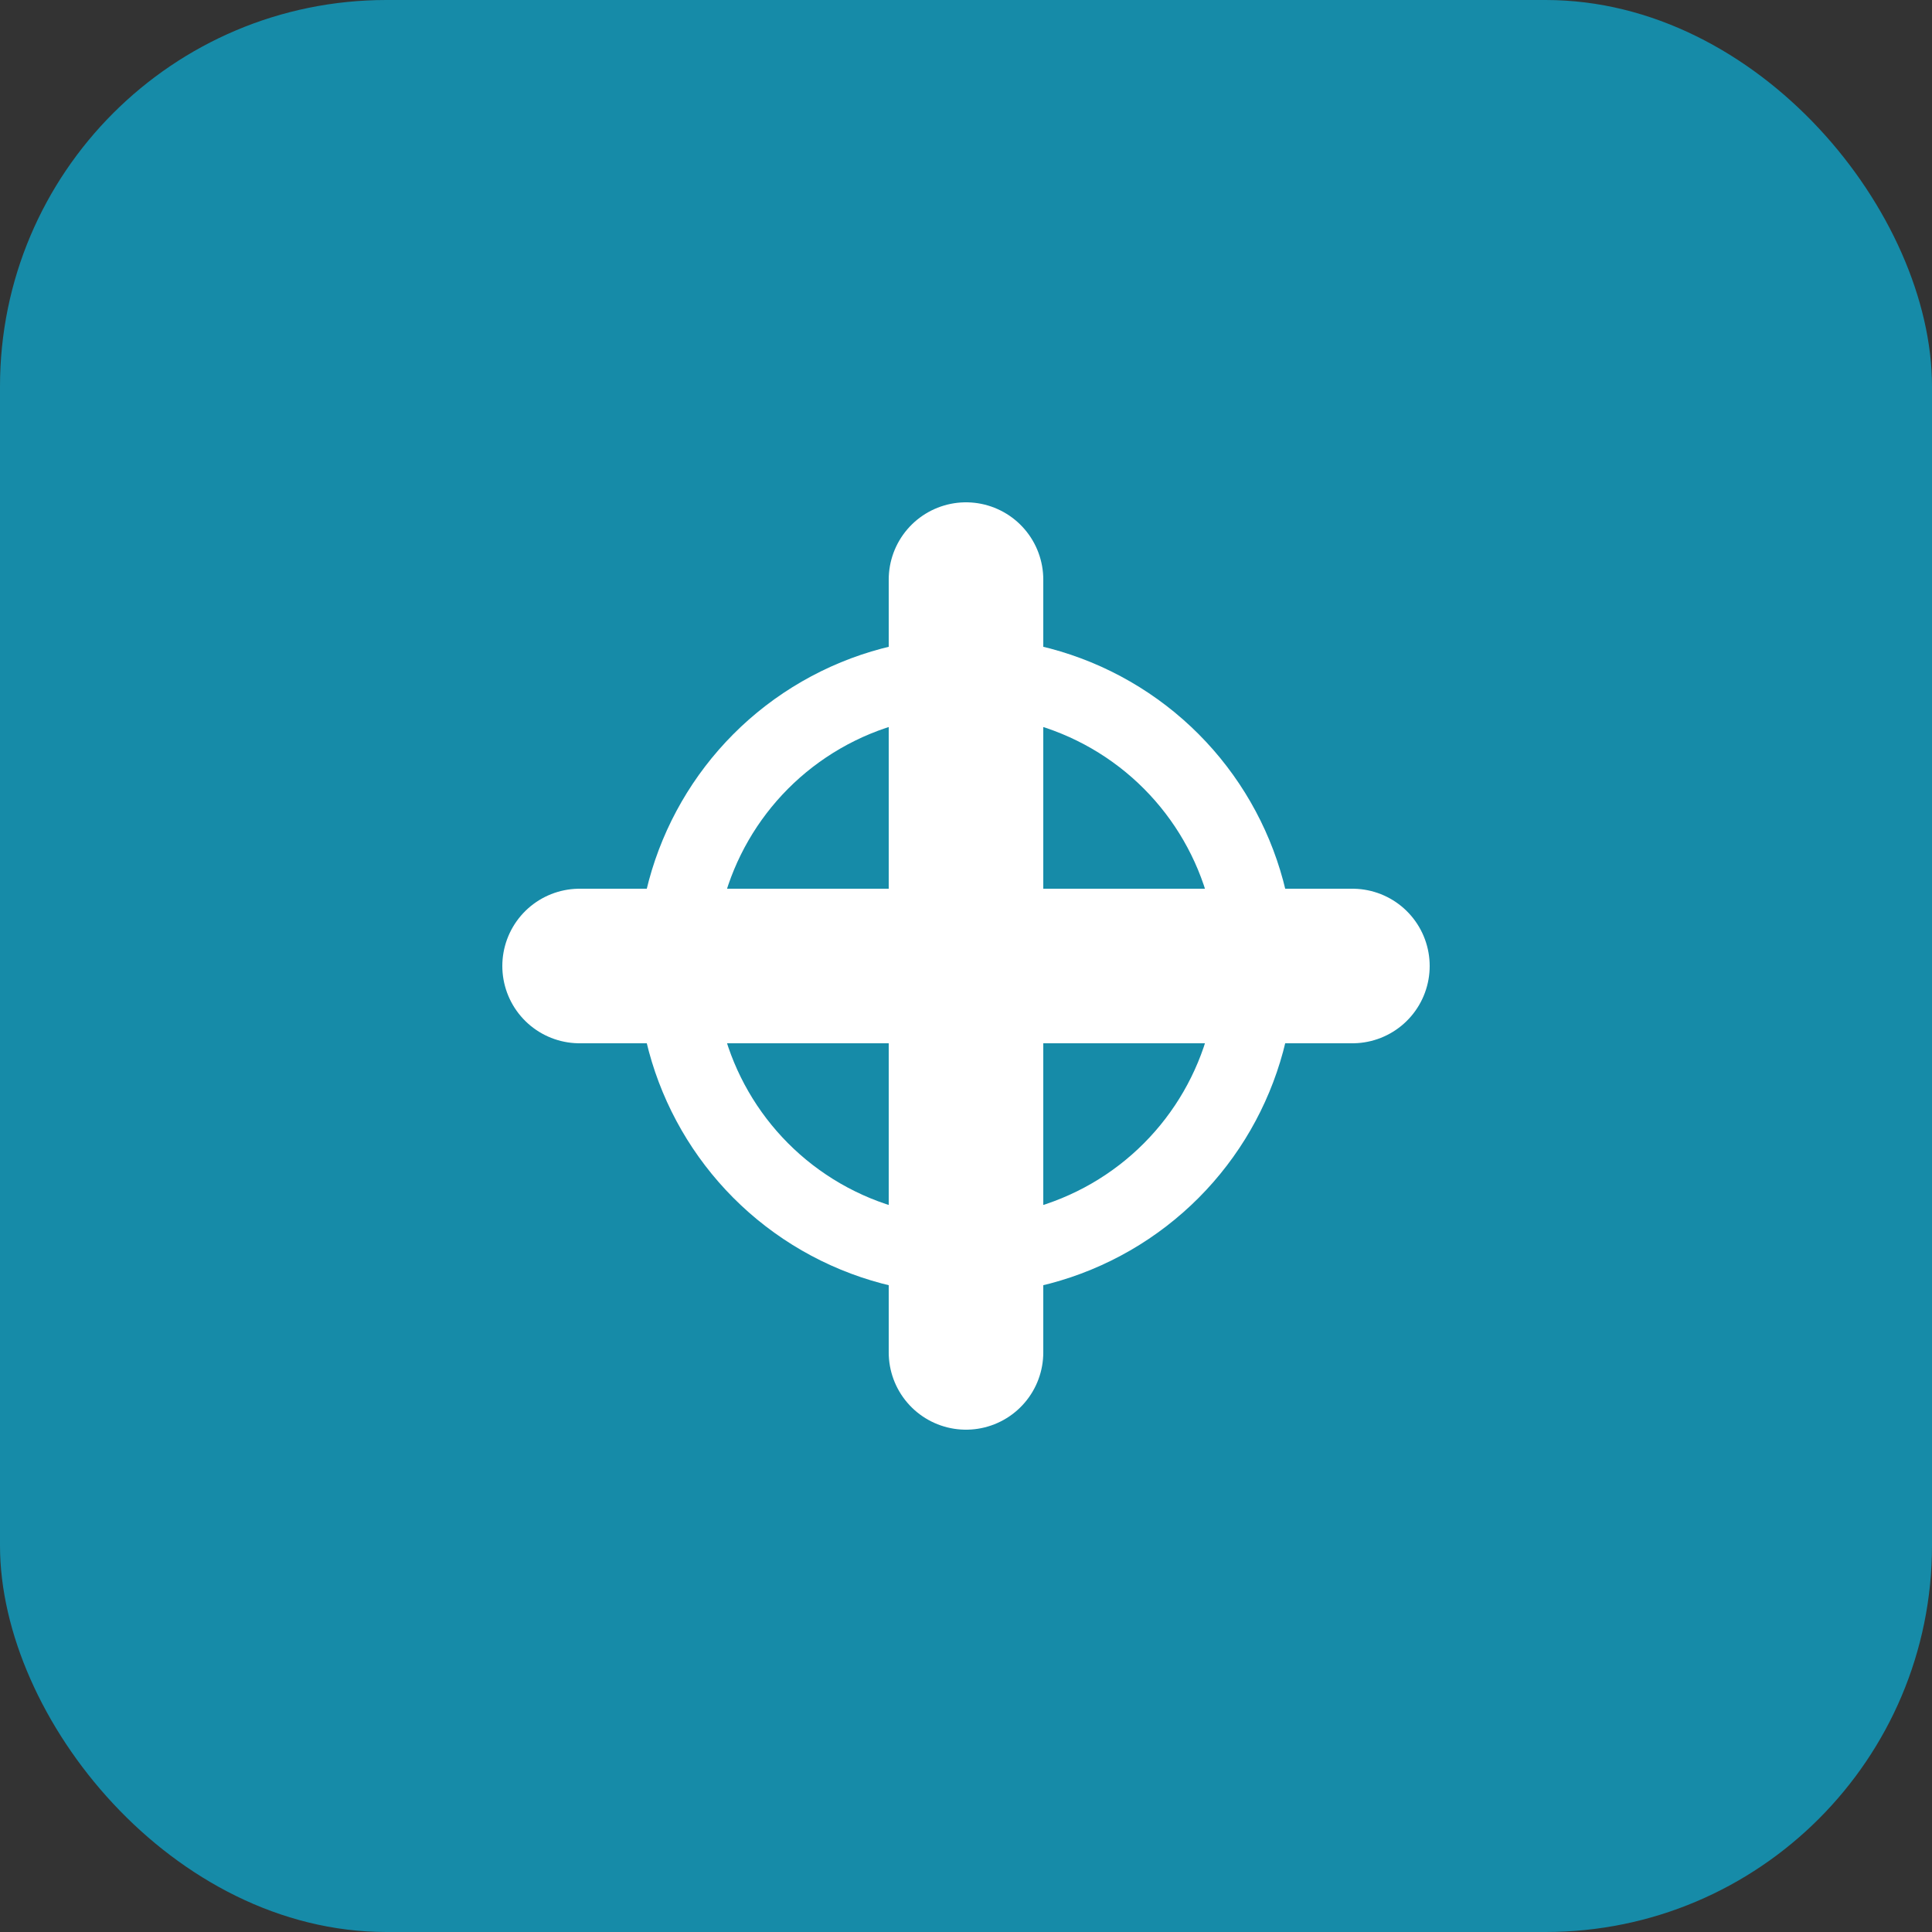
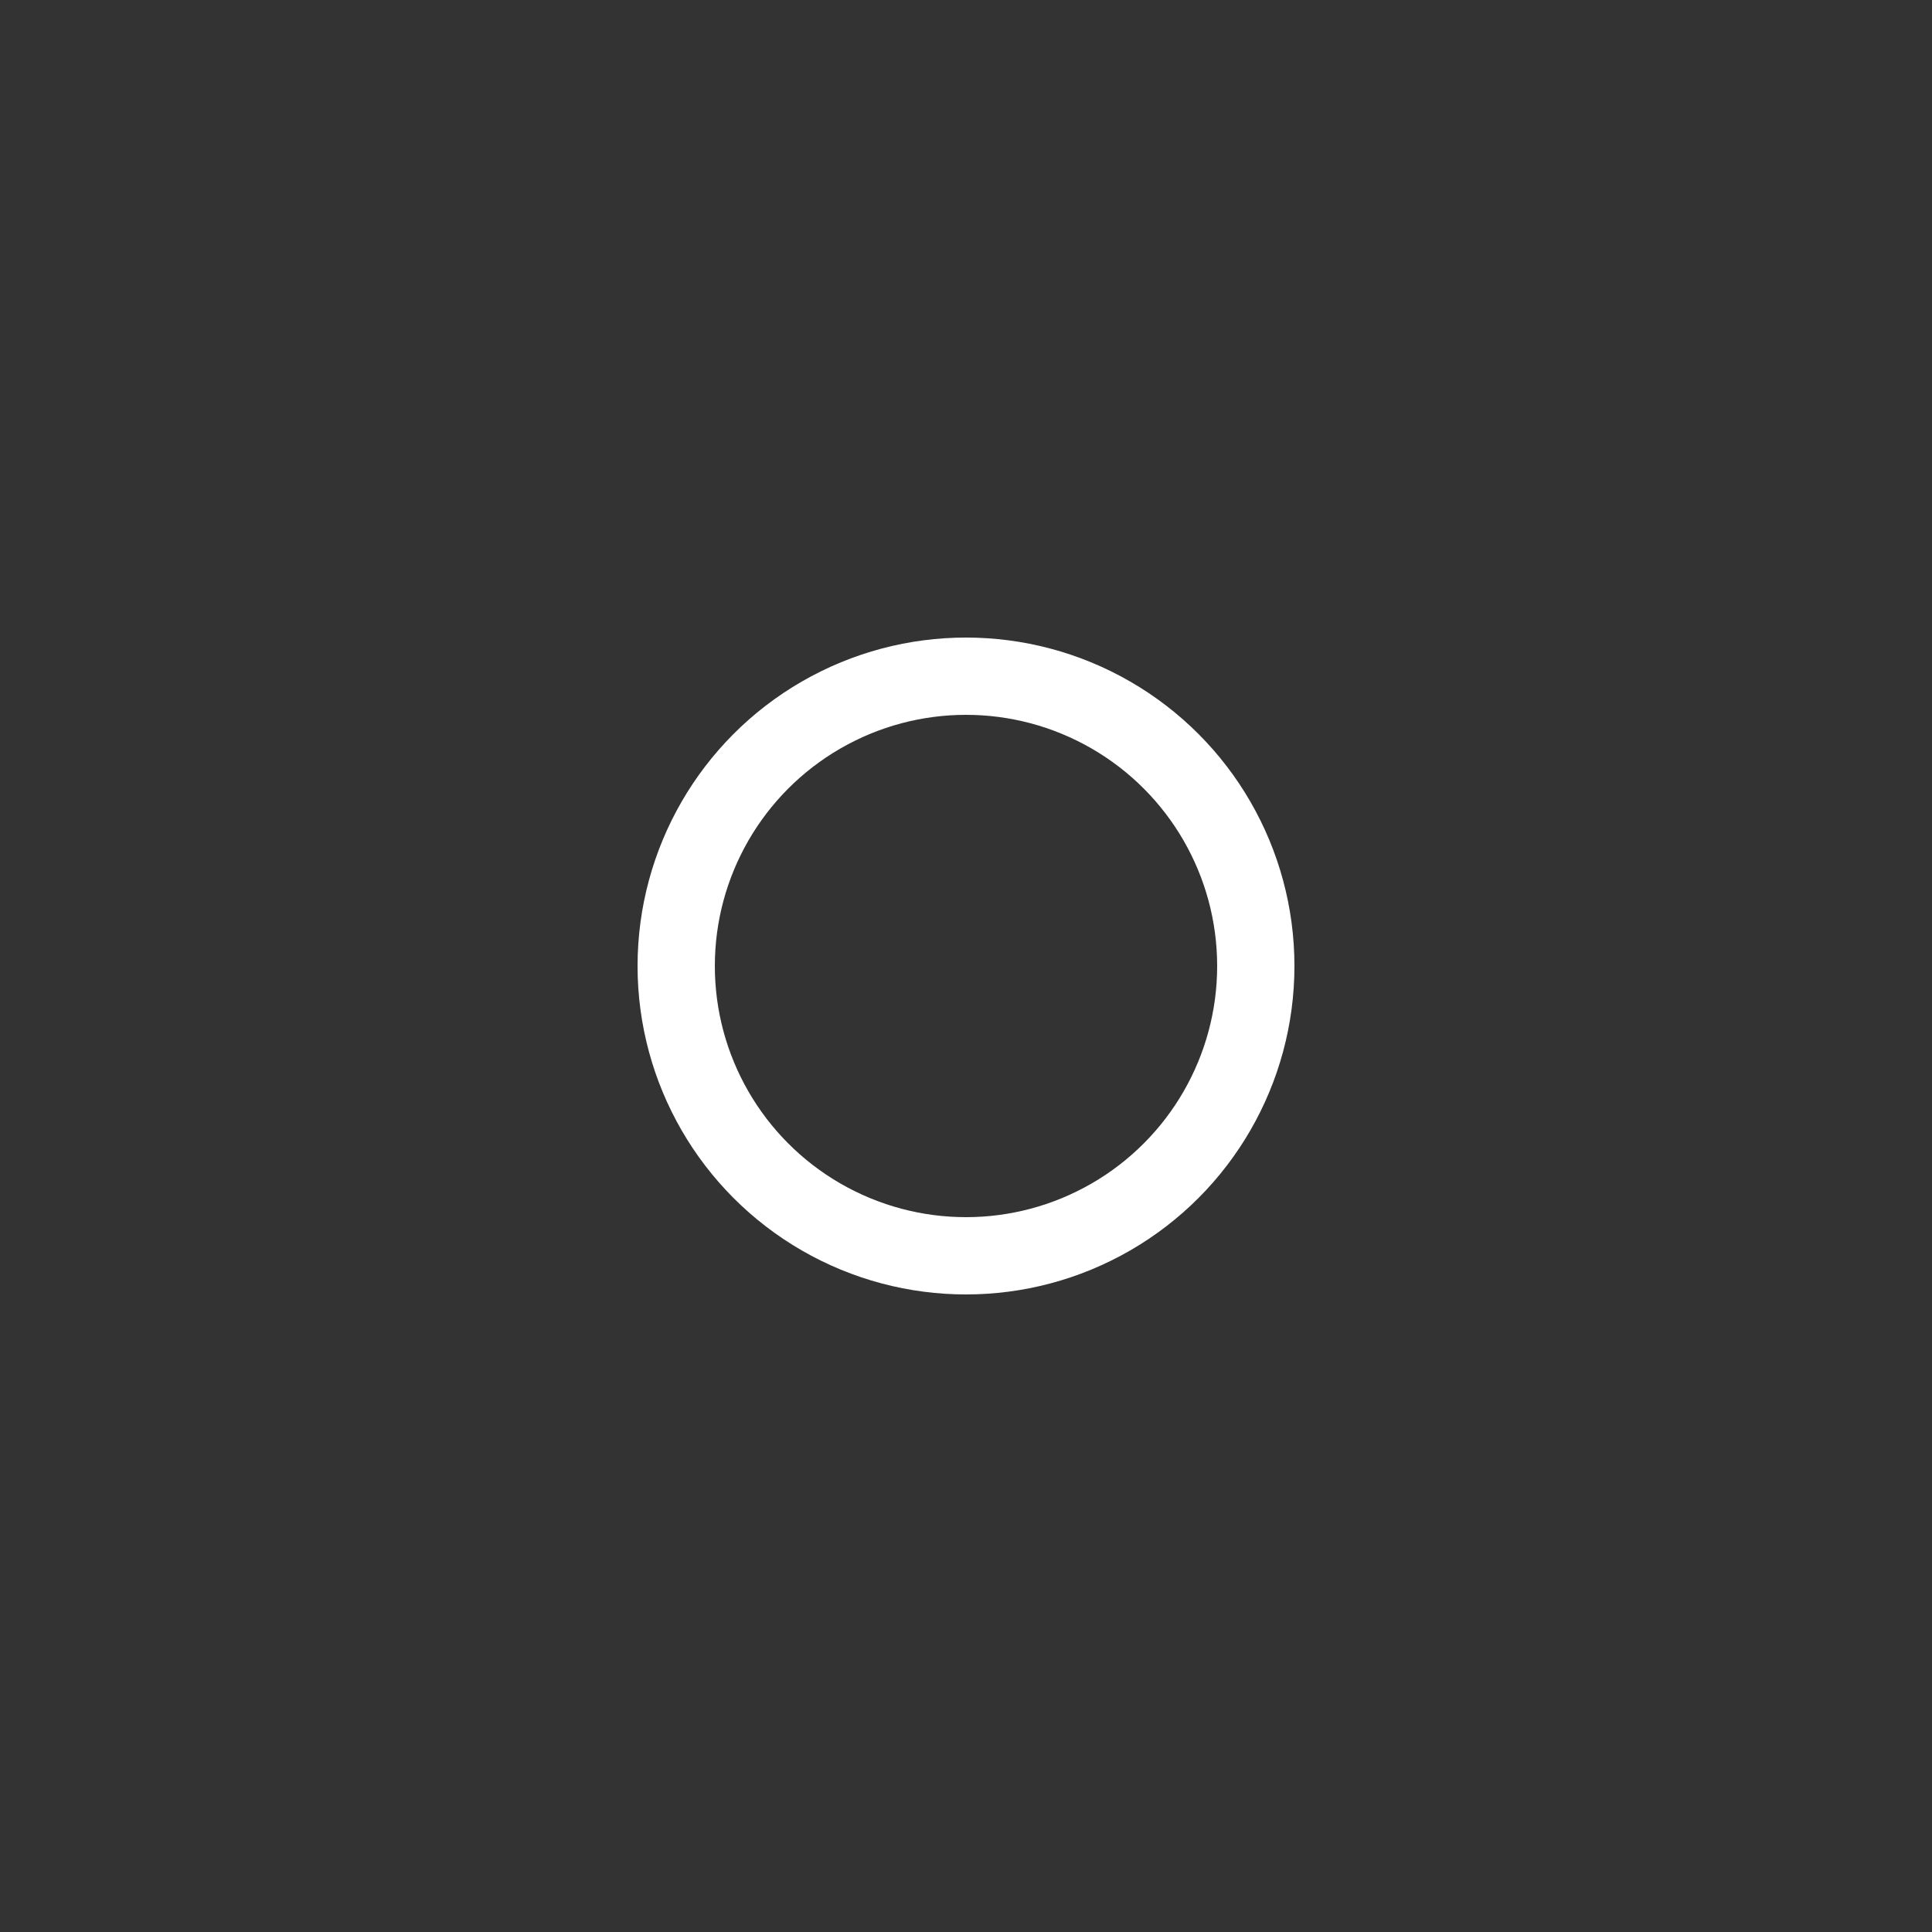
<svg xmlns="http://www.w3.org/2000/svg" viewBox="0 0 100 100">
  <rect x="0" y="0" width="100" height="100" fill="#333333" stroke="none" />
-   <rect width="100" height="100" rx="20" fill="#168ba8" />
-   <path d="M50 30 L50 70 M30 50 L70 50" stroke="white" stroke-width="8" stroke-linecap="round" />
  <circle cx="50" cy="50" r="15" fill="none" stroke="white" stroke-width="4" />
</svg>